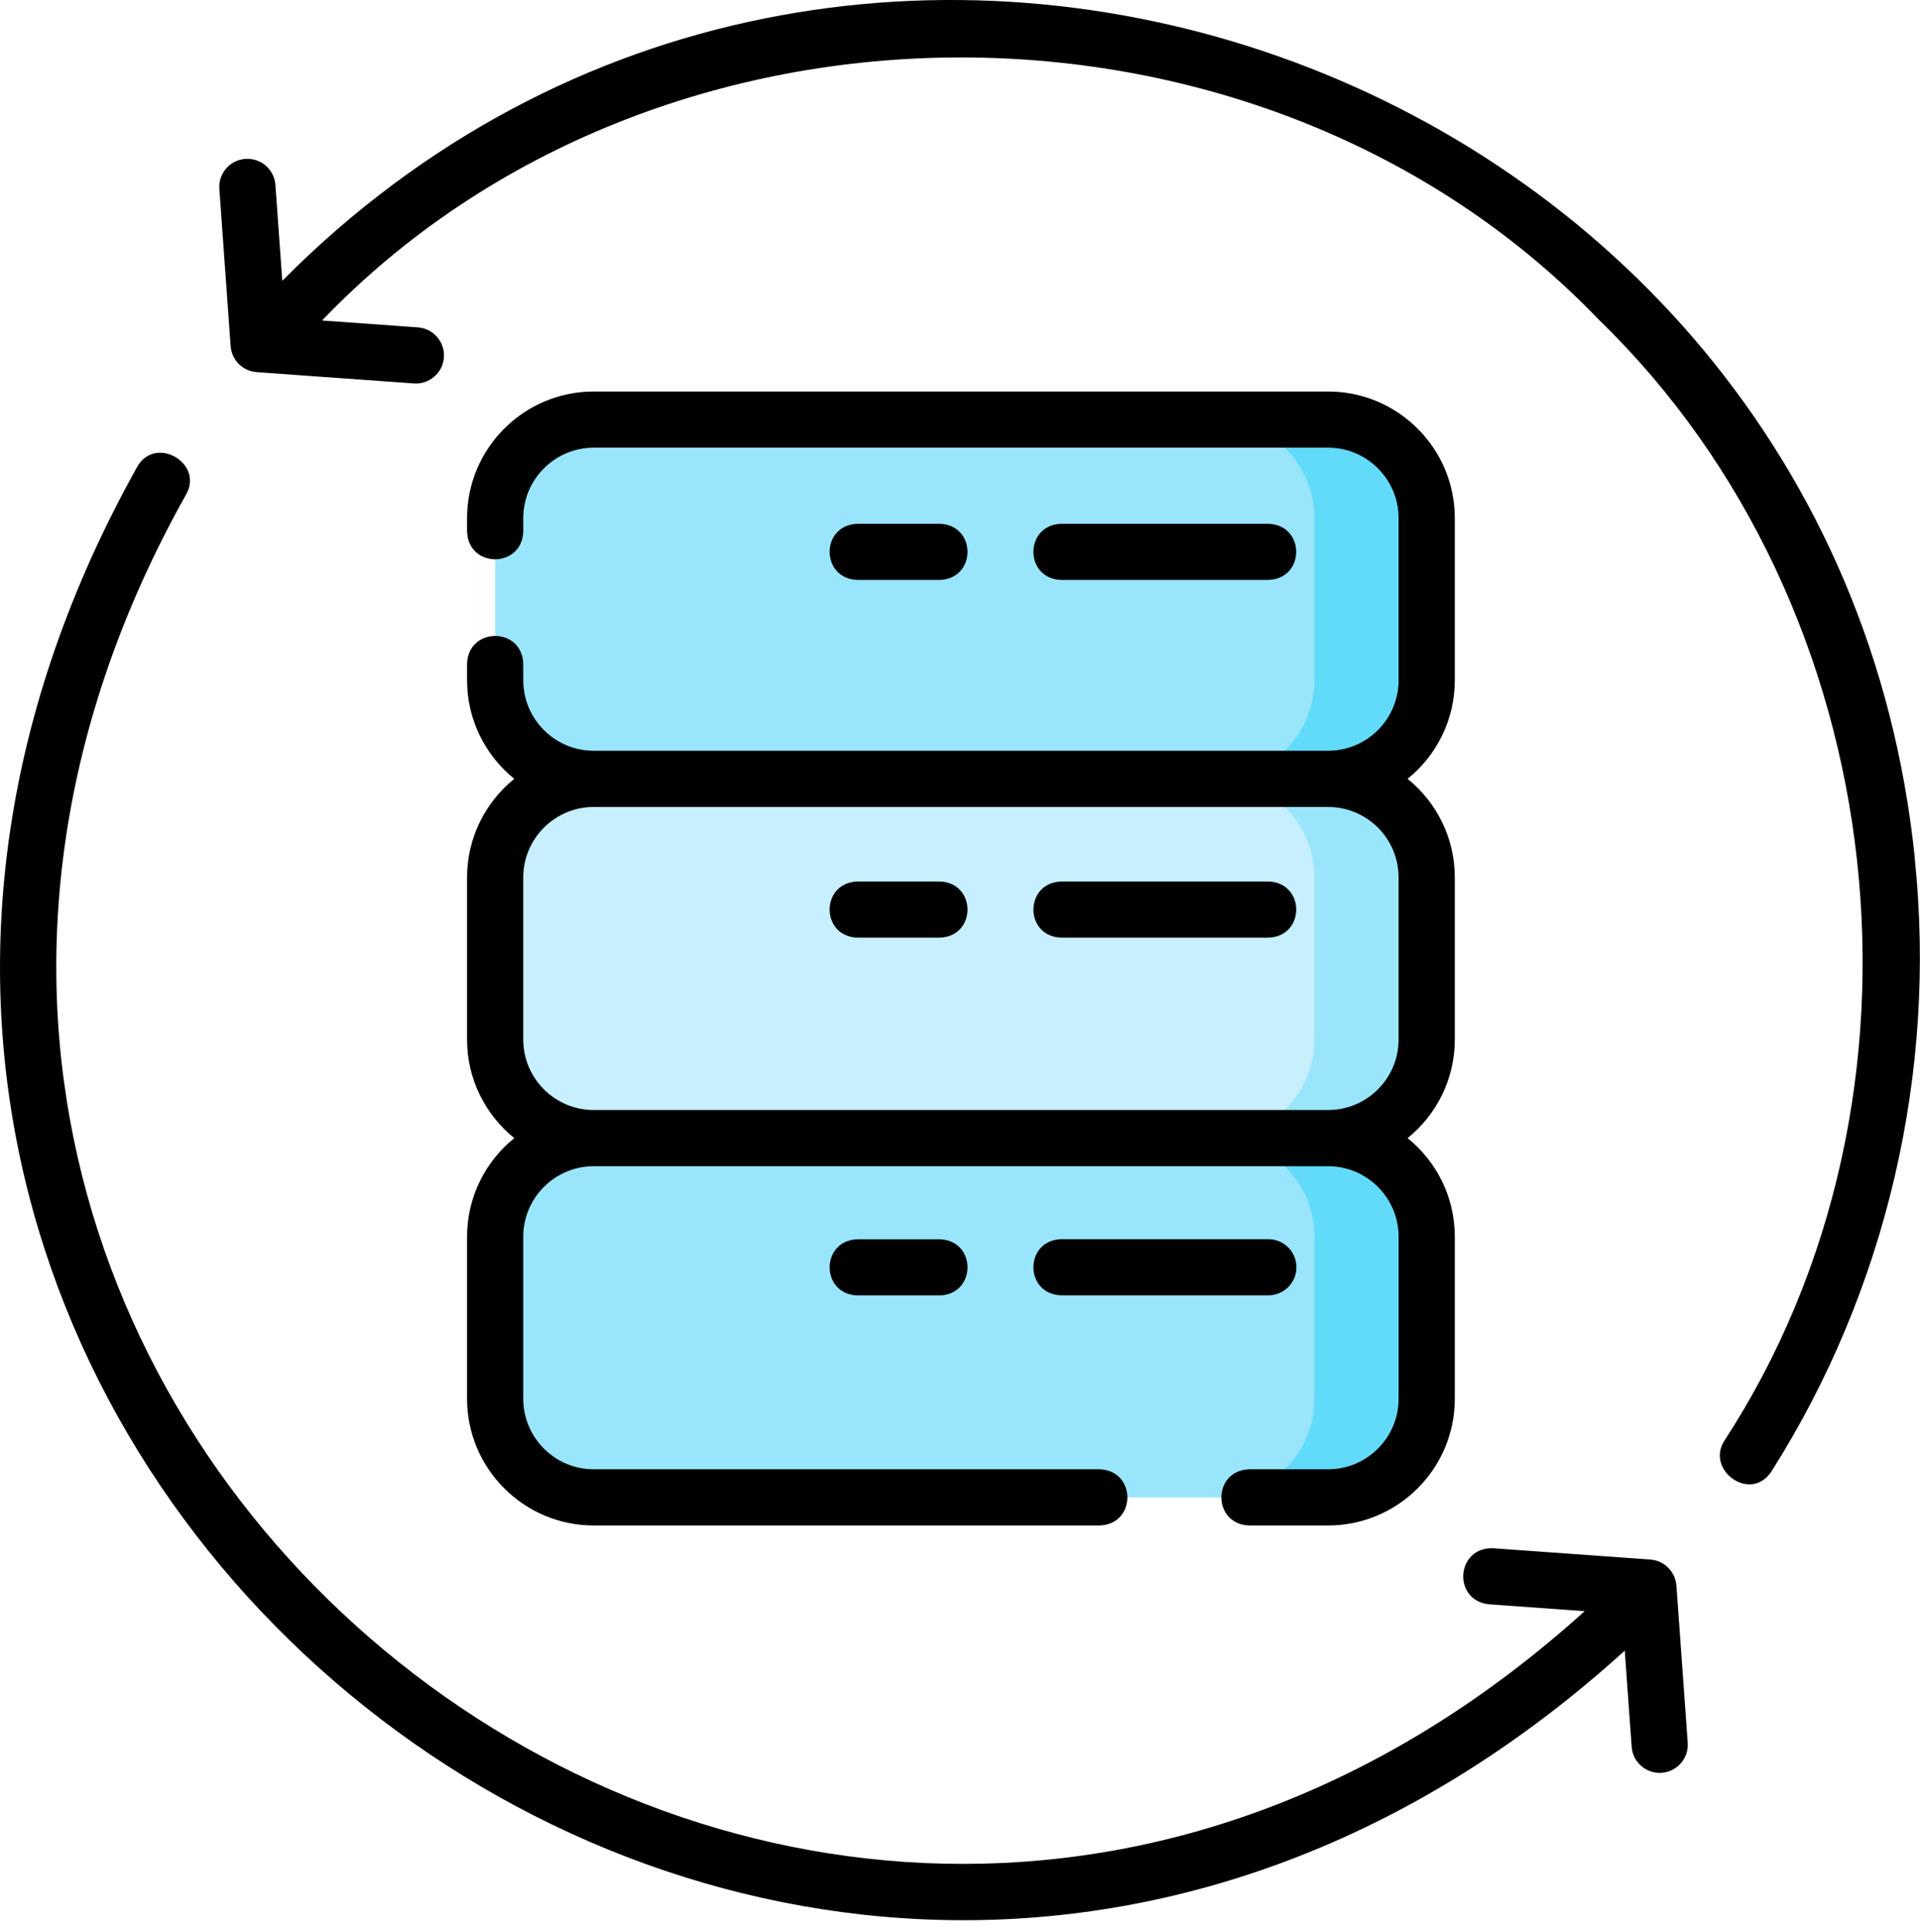
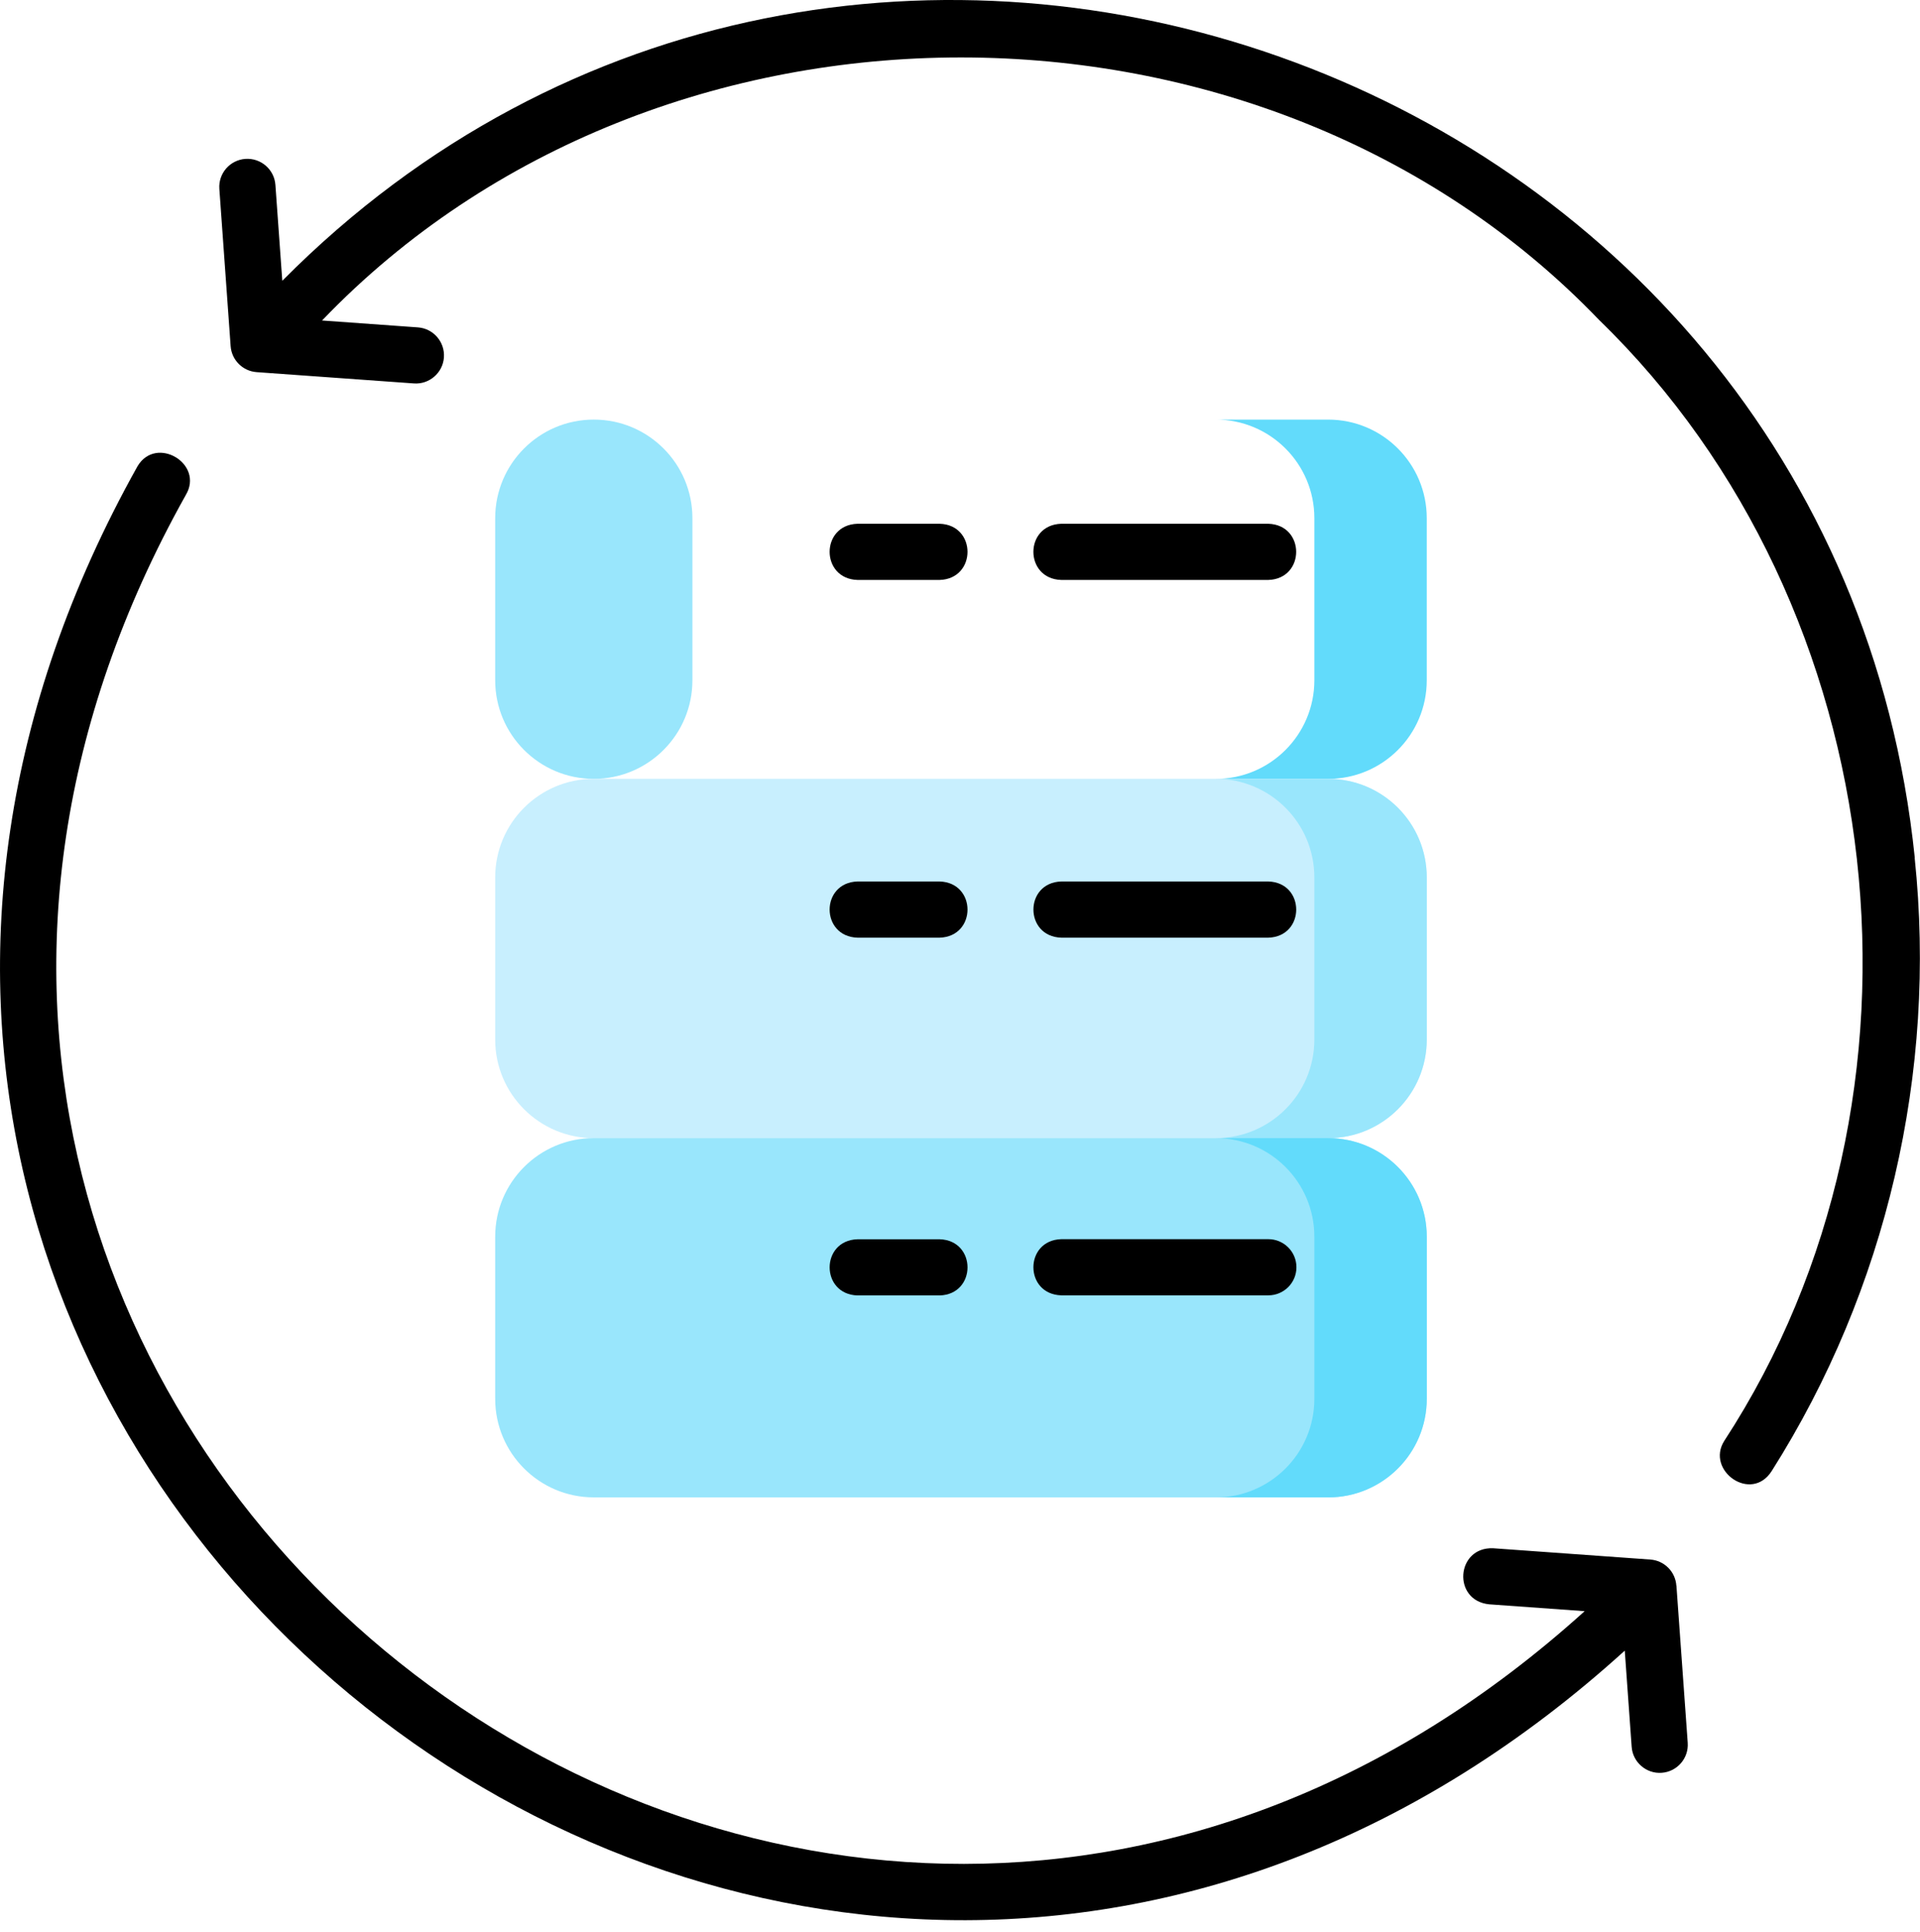
<svg xmlns="http://www.w3.org/2000/svg" viewBox="0 0 155 156">
-   <path d="m107.22 62.886h-59.283c-4.397 0-7.961-3.564-7.961-7.961v-13.086c0-4.396 3.564-7.961 7.961-7.961h59.283c4.397 0 7.961 3.564 7.961 7.961v13.086c0 4.396-3.564 7.961-7.961 7.961z" fill="#99E6FC" />
+   <path d="m107.22 62.886h-59.283c-4.397 0-7.961-3.564-7.961-7.961v-13.086c0-4.396 3.564-7.961 7.961-7.961c4.397 0 7.961 3.564 7.961 7.961v13.086c0 4.396-3.564 7.961-7.961 7.961z" fill="#99E6FC" />
  <path d="m107.22 33.879h-9.073c4.396 0 7.96 3.564 7.96 7.961v13.086c0 4.396-3.564 7.961-7.96 7.961h9.073c4.397 0 7.961-3.564 7.961-7.961v-13.086c0-4.396-3.564-7.961-7.961-7.961z" fill="#62DBFB" />
  <path d="m107.22 91.894h-59.283c-4.397 0-7.961-3.564-7.961-7.961v-13.086c0-4.397 3.564-7.961 7.961-7.961h59.283c4.397 0 7.961 3.564 7.961 7.961v13.086c0 4.396-3.564 7.961-7.961 7.961z" fill="#C8EFFE" />
  <path d="m107.22 62.886h-9.073c4.396 0 7.96 3.564 7.96 7.961v13.086c0 4.396-3.564 7.961-7.96 7.961h9.073c4.397 0 7.961-3.564 7.961-7.961v-13.086c0-4.397-3.564-7.961-7.961-7.961z" fill="#99E6FC" />
  <path d="m107.22 120.9h-59.283c-4.397 0-7.961-3.565-7.961-7.961v-13.086c0-4.396 3.564-7.961 7.961-7.961h59.283c4.397 0 7.961 3.564 7.961 7.961v13.086c0 4.397-3.564 7.961-7.961 7.961z" fill="#99E6FC" />
  <path d="m107.22 91.894h-9.073c4.396 0 7.96 3.564 7.96 7.961v13.086c0 4.397-3.564 7.961-7.96 7.961h9.073c4.397 0 7.961-3.564 7.961-7.961v-13.086c0-4.397-3.564-7.961-7.961-7.961z" fill="#62DBFB" />
-   <path d="m37.705 99.854v13.086c0 5.64 4.589 10.229 10.229 10.229h40.83c2.999-0.093 2.997-4.445 0-4.537h-40.83c-3.139 0-5.692-2.553-5.692-5.692v-13.086c0-3.135 2.547-5.686 5.68-5.692h59.306c3.133 0.006 5.68 2.558 5.68 5.692v13.086c0 3.139-2.553 5.692-5.692 5.692h-6.365c-2.999 0.093-2.997 4.445 0 4.537h6.365c5.64 0 10.229-4.588 10.229-10.229v-13.086c0-3.213-1.488-6.084-3.812-7.961 2.324-1.877 3.812-4.748 3.812-7.961v-13.086c0-3.213-1.488-6.084-3.812-7.961 2.324-1.877 3.812-4.748 3.812-7.96v-13.086c0-5.64-4.589-10.229-10.229-10.229h-59.282c-5.64 0-10.229 4.589-10.229 10.229v1.07c0.093 2.999 4.445 2.997 4.537 0v-1.07c0-3.139 2.553-5.692 5.692-5.692h59.282c3.139 0 5.692 2.553 5.692 5.692v13.086c0 3.139-2.553 5.692-5.692 5.692h-59.282c-3.139 0-5.692-2.553-5.692-5.692v-1.329c-0.093-2.999-4.445-2.997-4.537 0v1.329c0 3.212 1.489 6.084 3.812 7.96-2.324 1.877-3.812 4.748-3.812 7.961v13.086c0 3.213 1.489 6.084 3.812 7.961-2.324 1.877-3.812 4.748-3.812 7.961zm4.537-15.921v-13.086c0-3.139 2.553-5.692 5.692-5.692h59.282c3.139 0 5.692 2.553 5.692 5.692v13.086c0 3.135-2.547 5.686-5.68 5.692h-0.012-59.282-0.012c-3.133-0.007-5.68-2.557-5.68-5.692z" />
  <path d="m102.39 46.826c3-0.093 2.998-4.445 0-4.537h-16.717c-2.999 0.093-2.997 4.445 0 4.537h16.717z" />
  <path d="m75.858 46.826c2.999-0.093 2.997-4.445 0-4.537h-6.634c-2.999 0.093-2.997 4.445 0 4.537h6.634z" />
  <path d="m85.676 75.709h16.718c2.999-0.093 2.997-4.445 0-4.537h-16.718c-2.999 0.093-2.997 4.445 0 4.537z" />
  <path d="m69.224 75.709h6.634c2.999-0.093 2.997-4.445 0-4.537h-6.634c-2.999 0.093-2.997 4.445 0 4.537z" />
  <path d="m104.66 102.32c0-1.253-1.015-2.268-2.269-2.268h-16.717c-2.999 0.092-2.997 4.444 0 4.536h16.717c1.254 0 2.269-1.015 2.269-2.268z" />
  <path d="m69.225 100.06c-2.999 0.092-2.997 4.444 0 4.536h6.634c2.999-0.092 2.997-4.445 0-4.536h-6.634z" />
  <path d="m154.58 69.268c-6.627-64.36-86.151-92.573-131.76-46.629-0.01 0.01-0.02 0.02-0.031 0.03l-0.556-7.74c-0.09-1.249-1.173-2.186-2.425-2.1-1.249 0.09-2.19 1.176-2.1 2.425l0.911 12.693c0.081 1.125 0.976 2.019 2.1 2.1l12.693 0.911c1.233 0.094 2.34-0.848 2.425-2.1 0.089-1.249-0.851-2.335-2.1-2.425l-7.74-0.556 0.031-0.031c27.134-28.276 75.952-28.278 103.08 1e-3 23.874 23.183 28.221 62.69 10.089 90.494-1.514 2.39 2.18 5.037 3.833 2.428 9.257-14.616 13.355-32.196 11.54-49.502z" />
  <path d="m135.33 128.02c-0.08-1.125-0.975-2.02-2.1-2.1l-12.693-0.912c-2.995-0.114-3.309 4.216-0.324 4.526l7.715 0.554c-63.091 57.015-154.45-15.926-112.93-90.118 1.507-2.516-2.385-4.848-3.892-2.331-44.152 78.955 53.153 156.33 120.06 95.636l0.557 7.763c0.086 1.253 1.191 2.194 2.425 2.1 1.25-0.09 2.19-1.175 2.1-2.425l-0.912-12.693z" />
</svg>